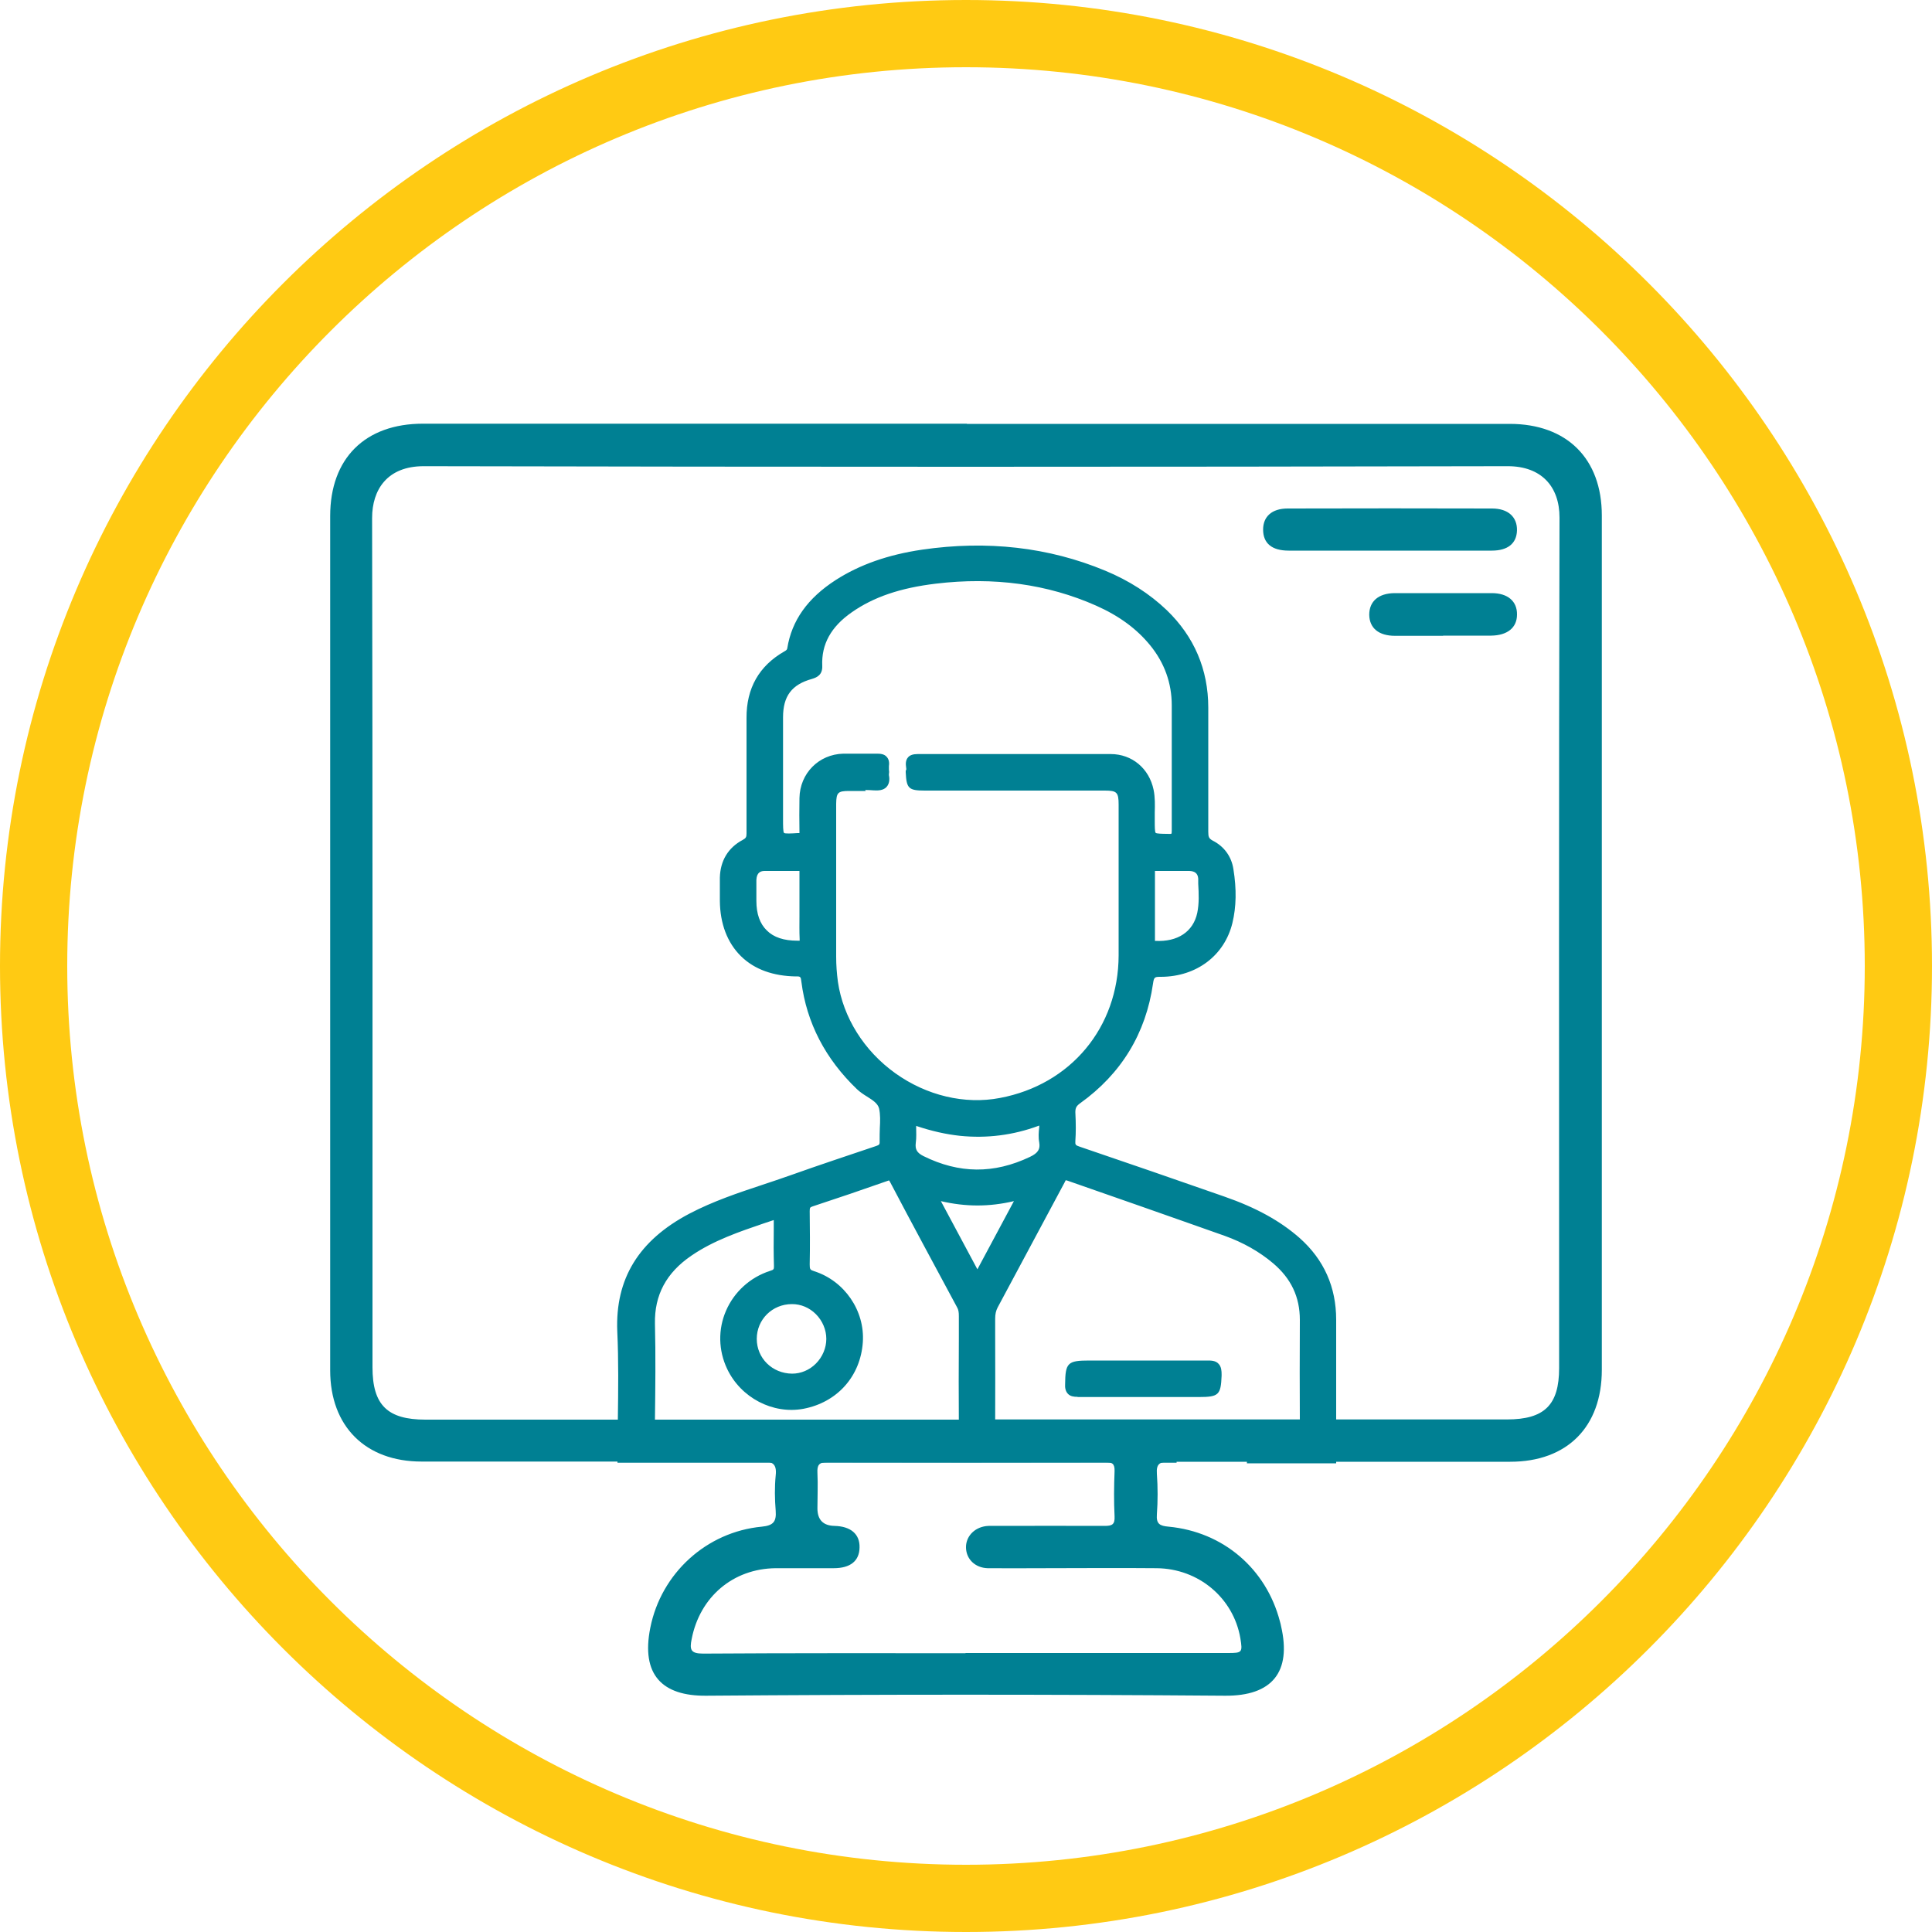
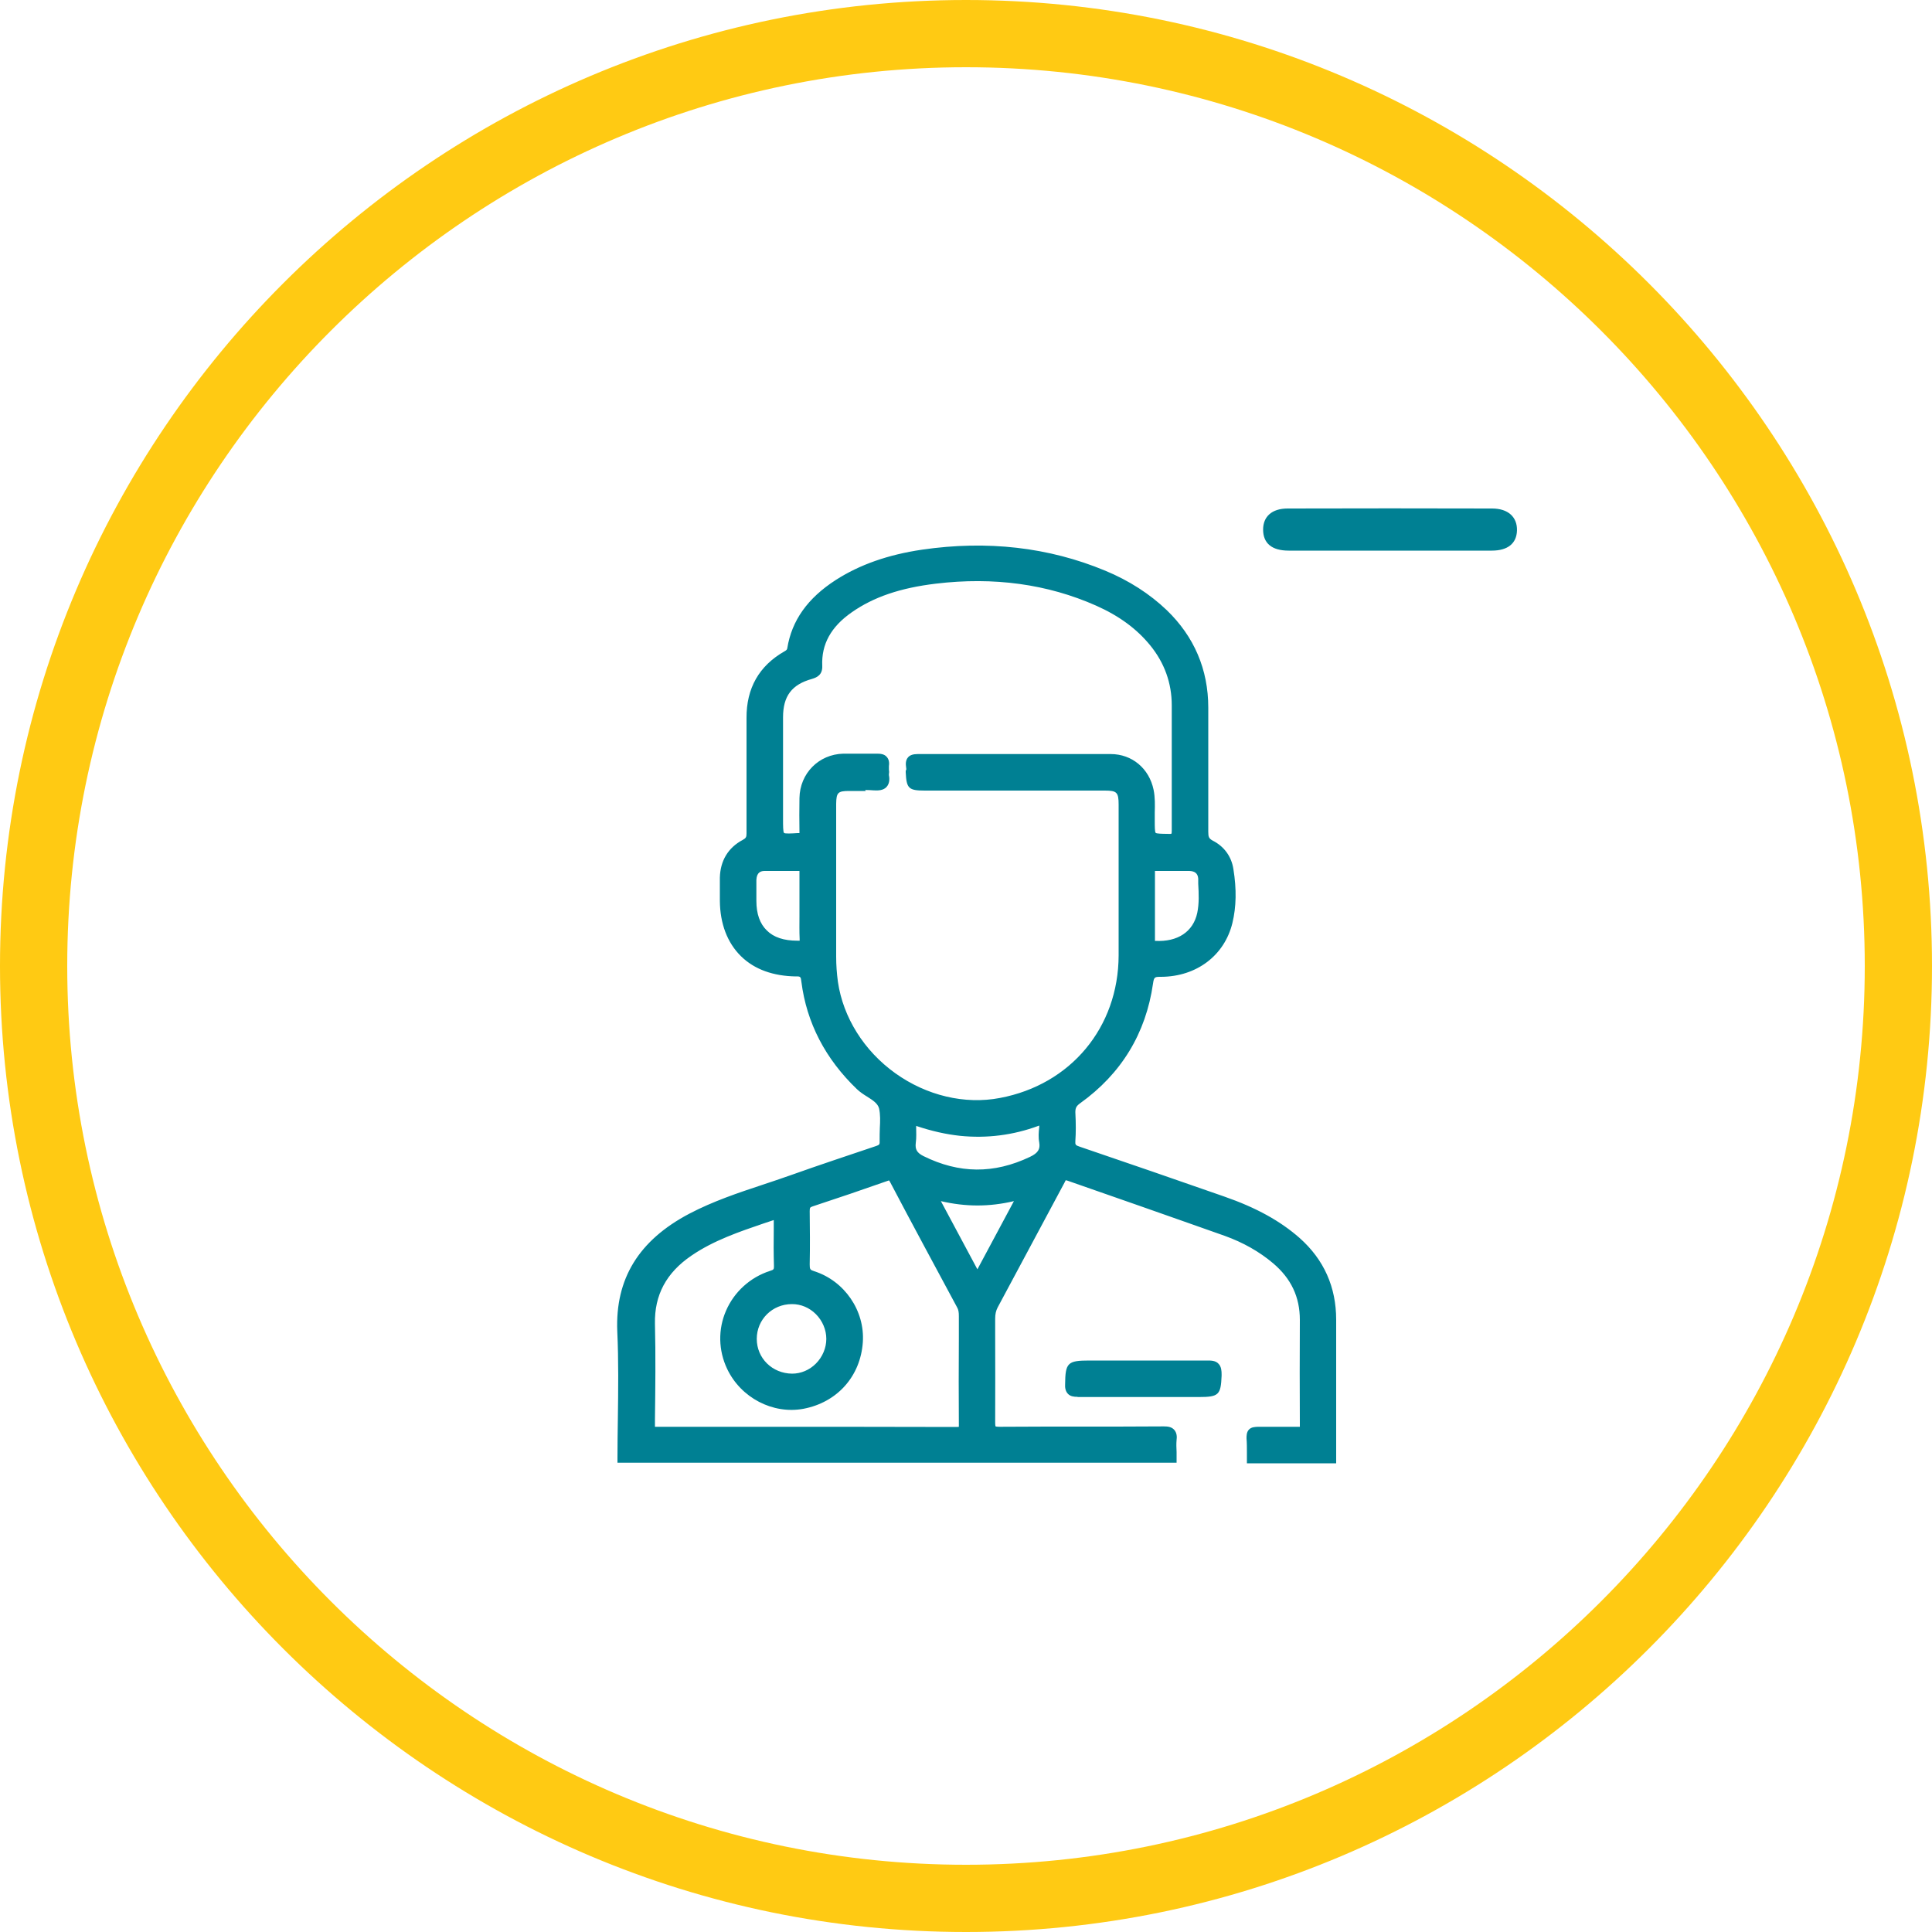
<svg xmlns="http://www.w3.org/2000/svg" width="60" height="60" viewBox="0 0 60 60" fill="none">
  <g clip-path="url(#clip0_8_6517)">
    <path d="M30 60C13.458 60 0 46.542 0 30C0 13.458 13.458 0 30 0C46.542 0 60 13.458 60 30C60 46.542 46.542 60 30 60ZM30 2.088C14.61 2.088 2.088 14.61 2.088 30C2.088 45.39 14.61 57.912 30 57.912C45.39 57.912 57.912 45.39 57.912 30C57.912 14.61 45.39 2.088 30 2.088Z" fill="#FFCA13" />
-     <path d="M30.03 13.164C35.646 13.164 41.268 13.164 46.884 13.164C48.66 13.164 49.746 14.244 49.746 16.008C49.746 24.852 49.746 33.696 49.746 42.54C49.746 44.316 48.666 45.396 46.902 45.396C43.374 45.396 39.846 45.396 36.318 45.396C36.024 45.396 35.904 45.45 35.928 45.774C35.958 46.188 35.958 46.614 35.928 47.028C35.904 47.328 36.018 47.388 36.294 47.412C37.992 47.574 39.324 48.72 39.75 50.358C39.762 50.406 39.78 50.46 39.786 50.508C40.11 51.918 39.516 52.674 38.04 52.662C32.67 52.62 27.3 52.62 21.93 52.662C20.568 52.674 19.902 52.014 20.196 50.55C20.532 48.864 21.936 47.574 23.658 47.412C24.018 47.376 24.114 47.256 24.09 46.92C24.06 46.554 24.054 46.188 24.09 45.822C24.132 45.438 23.97 45.384 23.634 45.384C21.294 45.396 18.96 45.39 16.62 45.39C15.444 45.39 14.268 45.39 13.092 45.39C11.352 45.39 10.254 44.298 10.254 42.558C10.254 35.532 10.254 28.5 10.254 21.474C10.254 19.656 10.254 17.844 10.254 16.026C10.254 14.232 11.34 13.158 13.134 13.158C18.768 13.158 24.396 13.158 30.024 13.158M29.988 44.082H46.8C47.964 44.082 48.42 43.632 48.42 42.486C48.42 33.678 48.408 24.876 48.432 16.074C48.432 15.108 47.868 14.478 46.824 14.478C35.604 14.502 24.378 14.502 13.158 14.478C12.024 14.478 11.556 15.21 11.556 16.086C11.574 24.876 11.568 33.672 11.568 42.462C11.568 43.632 12.03 44.088 13.212 44.088H29.988M29.988 51.336H38.136C38.58 51.336 38.592 51.318 38.52 50.874C38.304 49.626 37.224 48.714 35.922 48.702C34.722 48.69 33.516 48.702 32.316 48.702C31.77 48.702 31.218 48.708 30.672 48.702C30.288 48.69 30.012 48.426 30 48.072C29.988 47.73 30.246 47.442 30.624 47.394C30.726 47.382 30.834 47.388 30.936 47.388C32.058 47.388 33.18 47.382 34.308 47.388C34.536 47.388 34.626 47.346 34.614 47.094C34.59 46.626 34.596 46.152 34.614 45.684C34.62 45.456 34.542 45.408 34.326 45.408C31.452 45.414 28.578 45.414 25.704 45.408C25.428 45.408 25.374 45.504 25.386 45.744C25.404 46.11 25.386 46.476 25.386 46.842C25.386 47.198 25.562 47.38 25.914 47.388C26.424 47.4 26.706 47.646 26.694 48.06C26.688 48.474 26.412 48.702 25.89 48.702C25.29 48.702 24.69 48.702 24.09 48.702C22.764 48.714 21.732 49.596 21.48 50.904C21.414 51.228 21.444 51.354 21.834 51.354C24.552 51.336 27.27 51.342 29.982 51.342" fill="#008093" />
    <path d="M43.151 17.1C42.108 17.1 41.063 17.1 40.02 17.1C39.498 17.1 39.227 16.872 39.227 16.446C39.227 16.044 39.498 15.792 39.989 15.792C42.108 15.786 44.219 15.786 46.337 15.792C46.842 15.792 47.123 16.062 47.111 16.476C47.099 16.878 46.824 17.1 46.331 17.1C45.276 17.1 44.219 17.1 43.157 17.1" fill="#008093" />
-     <path d="M44.815 19.746C44.316 19.746 43.825 19.746 43.327 19.746C42.816 19.746 42.529 19.506 42.523 19.092C42.523 18.678 42.804 18.426 43.309 18.42C44.316 18.42 45.319 18.42 46.327 18.42C46.825 18.42 47.118 18.672 47.112 19.086C47.112 19.494 46.812 19.734 46.309 19.74C45.81 19.74 45.319 19.74 44.821 19.74" fill="#008093" />
    <path d="M19.332 45.294C19.332 43.98 19.386 42.666 19.332 41.358C19.26 39.672 20.07 38.586 21.486 37.842C22.482 37.32 23.562 37.032 24.612 36.654C25.488 36.342 26.376 36.048 27.258 35.754C27.426 35.7 27.48 35.616 27.474 35.442C27.462 35.094 27.534 34.728 27.45 34.398C27.366 34.068 26.964 33.966 26.73 33.732C25.794 32.838 25.212 31.77 25.044 30.48C25.014 30.264 24.966 30.18 24.72 30.18C23.382 30.186 22.518 29.316 22.518 27.984C22.518 27.744 22.518 27.51 22.518 27.27C22.53 26.802 22.746 26.436 23.154 26.22C23.31 26.136 23.346 26.04 23.346 25.878C23.34 24.684 23.346 23.49 23.34 22.302C23.334 21.432 23.688 20.784 24.444 20.358C24.534 20.31 24.582 20.256 24.6 20.154C24.744 19.242 25.296 18.618 26.04 18.144C26.838 17.628 27.732 17.364 28.662 17.226C30.582 16.944 32.46 17.118 34.272 17.868C34.962 18.156 35.592 18.54 36.132 19.062C36.96 19.86 37.374 20.838 37.374 21.984C37.374 23.268 37.374 24.552 37.374 25.836C37.374 26.028 37.404 26.148 37.596 26.244C37.902 26.4 38.106 26.67 38.16 27.018C38.244 27.552 38.262 28.098 38.13 28.632C37.902 29.58 37.086 30.186 36.06 30.186C35.802 30.186 35.706 30.228 35.664 30.528C35.448 32.046 34.698 33.258 33.456 34.152C33.3 34.26 33.246 34.374 33.252 34.554C33.264 34.848 33.27 35.142 33.252 35.436C33.24 35.628 33.306 35.706 33.486 35.766C34.98 36.276 36.48 36.792 37.968 37.314C38.802 37.608 39.594 37.98 40.26 38.574C40.986 39.222 41.346 40.032 41.346 41.004C41.346 42.432 41.346 43.866 41.352 45.294H38.874C38.874 45.084 38.874 44.874 38.862 44.664C38.85 44.508 38.898 44.46 39.06 44.466C39.474 44.478 39.888 44.466 40.296 44.472C40.482 44.478 40.524 44.424 40.524 44.244C40.518 43.164 40.518 42.078 40.524 40.998C40.524 40.236 40.224 39.618 39.642 39.126C39.18 38.742 38.658 38.448 38.1 38.25C36.474 37.668 34.842 37.11 33.216 36.534C33.042 36.474 33 36.558 32.934 36.678C32.244 37.968 31.554 39.258 30.858 40.548C30.786 40.686 30.762 40.818 30.762 40.968C30.762 42.042 30.774 43.116 30.762 44.184C30.762 44.43 30.828 44.478 31.062 44.478C32.76 44.466 34.452 44.478 36.15 44.466C36.354 44.466 36.426 44.508 36.408 44.718C36.39 44.91 36.408 45.102 36.408 45.294H19.344H19.332ZM27.486 23.994C27.486 24.042 27.468 24.084 27.474 24.132C27.516 24.378 27.42 24.45 27.174 24.432C26.91 24.408 26.64 24.432 26.376 24.432C25.938 24.432 25.824 24.546 25.824 24.984C25.824 26.568 25.824 28.158 25.824 29.742C25.824 30.006 25.842 30.27 25.884 30.534C26.232 32.934 28.71 34.71 31.092 34.266C33.366 33.84 34.89 32.01 34.896 29.694C34.896 28.134 34.896 26.574 34.896 25.014C34.896 24.552 34.776 24.432 34.314 24.432C32.454 24.432 30.588 24.432 28.728 24.432C28.448 24.432 28.3 24.29 28.284 24.006C28.362 23.874 28.14 23.598 28.506 23.598C30.504 23.604 32.508 23.598 34.506 23.604C35.106 23.604 35.568 24.006 35.694 24.594C35.76 24.9 35.724 25.218 35.724 25.524C35.73 26.082 35.724 26.076 36.288 26.082C36.486 26.082 36.558 26.04 36.558 25.824C36.546 24.528 36.558 23.238 36.552 21.942C36.552 21.216 36.312 20.556 35.85 19.986C35.382 19.41 34.788 19.008 34.116 18.714C32.496 18 30.804 17.808 29.058 18.018C28.104 18.132 27.186 18.372 26.382 18.93C25.758 19.368 25.368 19.932 25.398 20.724C25.404 20.886 25.338 20.94 25.188 20.982C24.492 21.18 24.18 21.6 24.18 22.326C24.18 23.382 24.18 24.438 24.18 25.488C24.18 26.1 24.18 26.1 24.804 26.07C24.948 26.064 24.996 26.022 24.996 25.878C24.99 25.53 24.99 25.182 24.996 24.834C25.008 24.144 25.524 23.616 26.214 23.604C26.562 23.598 26.91 23.604 27.258 23.604C27.42 23.604 27.504 23.634 27.48 23.814C27.474 23.874 27.486 23.94 27.492 24.006M24.168 37.686C23.97 37.752 23.808 37.806 23.64 37.86C22.854 38.124 22.062 38.4 21.366 38.874C20.58 39.414 20.142 40.134 20.166 41.118C20.19 42.156 20.178 43.188 20.166 44.226C20.166 44.424 20.226 44.466 20.412 44.466C23.502 44.466 26.592 44.466 29.682 44.466C29.868 44.466 29.928 44.43 29.928 44.232C29.916 43.116 29.928 41.994 29.928 40.872C29.928 40.752 29.916 40.638 29.856 40.53C29.16 39.234 28.458 37.938 27.774 36.636C27.702 36.498 27.636 36.486 27.504 36.534C26.736 36.804 25.968 37.068 25.194 37.32C25.032 37.374 24.996 37.458 24.996 37.614C25.002 38.166 25.008 38.712 24.996 39.264C24.996 39.468 25.038 39.558 25.248 39.624C26.124 39.906 26.706 40.776 26.646 41.67C26.58 42.654 25.896 43.416 24.918 43.602C24.036 43.764 23.112 43.284 22.722 42.45C22.188 41.322 22.758 40.002 23.964 39.606C24.126 39.552 24.192 39.492 24.186 39.306C24.168 38.772 24.186 38.244 24.186 37.674M28.302 34.752C28.302 35.022 28.326 35.25 28.302 35.478C28.266 35.766 28.386 35.922 28.626 36.036C29.766 36.606 30.912 36.606 32.064 36.06C32.322 35.934 32.496 35.772 32.436 35.448C32.412 35.298 32.424 35.136 32.436 34.98C32.448 34.8 32.424 34.74 32.214 34.812C31.446 35.094 30.654 35.202 29.838 35.118C29.328 35.064 28.83 34.938 28.308 34.752M23.352 41.58C23.352 42.264 23.898 42.804 24.594 42.81C25.254 42.81 25.812 42.246 25.812 41.58C25.812 40.908 25.254 40.35 24.594 40.35C23.892 40.35 23.352 40.89 23.352 41.58ZM24.984 28.14C24.984 27.786 24.984 27.426 24.984 27.072C24.984 26.946 24.948 26.898 24.816 26.898C24.456 26.904 24.102 26.898 23.748 26.898C23.496 26.904 23.352 27.054 23.346 27.318C23.34 27.534 23.346 27.756 23.346 27.978C23.346 28.878 23.862 29.376 24.774 29.364C24.936 29.364 25.002 29.328 24.99 29.154C24.978 28.818 24.99 28.476 24.99 28.14M35.73 28.14C35.73 28.488 35.73 28.836 35.73 29.184C35.73 29.256 35.694 29.352 35.832 29.364C36.642 29.43 37.188 29.028 37.332 28.38C37.41 28.02 37.374 27.648 37.362 27.282C37.35 27.042 37.2 26.898 36.942 26.898C36.594 26.898 36.246 26.898 35.898 26.898C35.766 26.898 35.724 26.934 35.73 27.066C35.736 27.426 35.73 27.78 35.73 28.14ZM30.354 39.738C30.84 38.832 31.296 37.98 31.782 37.068C30.798 37.356 29.886 37.35 28.926 37.068C29.418 37.98 29.874 38.832 30.354 39.738Z" fill="#008093" />
    <path d="M41.496 45.444H38.724V45.108C38.724 44.964 38.724 44.814 38.712 44.67C38.712 44.592 38.712 44.478 38.784 44.4C38.862 44.316 38.97 44.316 39.06 44.31C39.252 44.31 39.444 44.31 39.636 44.31C39.852 44.31 40.074 44.31 40.296 44.31C40.332 44.31 40.356 44.31 40.368 44.31C40.368 44.304 40.368 44.28 40.368 44.238C40.362 43.158 40.362 42.072 40.368 40.992C40.368 40.278 40.098 39.708 39.54 39.234C39.108 38.868 38.604 38.586 38.04 38.382C37.164 38.07 36.282 37.764 35.4 37.452C34.65 37.188 33.9 36.93 33.15 36.666C33.108 36.654 33.096 36.654 33.096 36.654C33.096 36.654 33.072 36.702 33.06 36.726C32.364 38.028 31.674 39.318 30.984 40.602C30.93 40.704 30.906 40.812 30.906 40.95V41.418C30.906 42.318 30.912 43.254 30.906 44.172C30.906 44.274 30.918 44.298 30.918 44.298C30.918 44.298 30.942 44.31 31.056 44.31C32.748 44.298 34.446 44.31 36.144 44.298C36.264 44.298 36.384 44.31 36.468 44.406C36.552 44.502 36.552 44.628 36.54 44.718C36.528 44.838 36.534 44.964 36.54 45.096C36.54 45.156 36.54 45.216 36.54 45.276V45.426H19.176V45.276C19.176 44.874 19.182 44.466 19.188 44.064C19.2 43.17 19.212 42.252 19.17 41.346C19.104 39.714 19.836 38.52 21.408 37.692C22.14 37.308 22.926 37.044 23.688 36.792C23.976 36.696 24.264 36.6 24.552 36.498C25.458 36.174 26.388 35.868 27.204 35.592C27.312 35.556 27.324 35.538 27.318 35.43C27.318 35.298 27.318 35.166 27.324 35.034C27.336 34.818 27.342 34.608 27.3 34.422C27.258 34.266 27.108 34.17 26.928 34.056C26.82 33.99 26.712 33.918 26.616 33.828C25.632 32.886 25.05 31.764 24.888 30.492C24.87 30.336 24.864 30.318 24.714 30.324C24.024 30.312 23.436 30.114 23.01 29.694C22.584 29.274 22.362 28.68 22.356 27.978V27.828C22.356 27.636 22.356 27.45 22.356 27.258C22.368 26.73 22.614 26.322 23.07 26.082C23.166 26.028 23.184 25.998 23.184 25.878C23.184 25.338 23.184 24.798 23.184 24.258C23.184 23.604 23.184 22.956 23.184 22.302C23.178 21.372 23.574 20.676 24.366 20.226C24.432 20.19 24.444 20.166 24.45 20.13C24.588 19.272 25.08 18.576 25.956 18.012C26.694 17.538 27.576 17.226 28.638 17.07C30.654 16.776 32.568 16.992 34.326 17.724C35.064 18.03 35.706 18.444 36.234 18.948C37.086 19.77 37.524 20.79 37.524 21.978C37.524 23.262 37.524 24.546 37.524 25.83C37.524 25.992 37.542 26.04 37.662 26.106C38.016 26.286 38.244 26.598 38.304 26.988C38.406 27.618 38.394 28.164 38.274 28.662C38.028 29.676 37.158 30.33 36.06 30.336C35.862 30.336 35.838 30.336 35.808 30.546C35.586 32.094 34.824 33.348 33.54 34.266C33.426 34.35 33.396 34.41 33.396 34.542C33.414 34.896 33.414 35.178 33.396 35.436C33.39 35.544 33.396 35.568 33.528 35.61C35.028 36.12 36.522 36.636 38.016 37.158C39.018 37.506 39.762 37.92 40.362 38.448C41.118 39.12 41.496 39.972 41.496 40.986C41.496 41.976 41.496 42.966 41.496 43.956V45.426V45.444ZM39.018 45.144H41.196V43.974C41.196 42.984 41.19 41.994 41.19 41.004C41.19 40.068 40.854 39.306 40.158 38.688C39.594 38.184 38.88 37.794 37.914 37.458C36.42 36.936 34.926 36.42 33.432 35.91C33.18 35.826 33.084 35.682 33.102 35.43C33.12 35.184 33.12 34.908 33.102 34.566C33.09 34.338 33.174 34.176 33.366 34.038C34.584 33.168 35.304 31.98 35.514 30.516C35.574 30.12 35.748 30.048 36.06 30.048C37.014 30.048 37.77 29.478 37.986 28.608C38.094 28.152 38.106 27.648 38.01 27.054C37.962 26.76 37.794 26.526 37.53 26.394C37.248 26.25 37.23 26.04 37.23 25.848C37.236 24.564 37.23 23.28 37.23 21.996C37.23 20.892 36.828 19.944 36.03 19.182C35.532 18.702 34.92 18.312 34.218 18.018C32.514 17.31 30.654 17.1 28.692 17.388C27.672 17.538 26.832 17.832 26.13 18.282C25.32 18.804 24.882 19.41 24.756 20.19C24.726 20.364 24.618 20.448 24.528 20.502C23.832 20.898 23.496 21.492 23.502 22.32C23.502 22.974 23.502 23.622 23.502 24.276C23.502 24.816 23.502 25.356 23.502 25.896C23.502 26.094 23.46 26.25 23.232 26.37C22.872 26.562 22.686 26.868 22.674 27.294C22.674 27.48 22.674 27.666 22.674 27.852V28.002C22.674 28.62 22.872 29.142 23.238 29.508C23.598 29.868 24.108 30.054 24.708 30.054H24.732C25.074 30.054 25.164 30.228 25.2 30.48C25.356 31.698 25.89 32.736 26.838 33.642C26.91 33.708 27.006 33.768 27.102 33.834C27.306 33.96 27.534 34.104 27.606 34.38C27.666 34.608 27.654 34.848 27.642 35.082C27.642 35.208 27.63 35.328 27.636 35.454C27.648 35.7 27.546 35.838 27.318 35.916C26.502 36.186 25.578 36.492 24.672 36.816C24.384 36.918 24.09 37.014 23.802 37.11C23.052 37.362 22.278 37.614 21.564 37.992C20.082 38.772 19.422 39.84 19.488 41.37C19.524 42.282 19.512 43.206 19.506 44.1C19.506 44.454 19.494 44.808 19.494 45.156H36.252C36.252 45.156 36.252 45.144 36.252 45.138C36.252 45 36.24 44.862 36.252 44.718C36.258 44.658 36.252 44.64 36.252 44.628C36.252 44.628 36.222 44.628 36.15 44.628C34.452 44.634 32.76 44.628 31.062 44.64C30.942 44.64 30.804 44.634 30.708 44.538C30.618 44.448 30.606 44.31 30.606 44.196C30.618 43.284 30.618 42.354 30.612 41.448V40.98C30.612 40.794 30.648 40.638 30.726 40.488C31.422 39.204 32.112 37.914 32.802 36.618C32.868 36.492 32.97 36.3 33.264 36.408C34.014 36.672 34.764 36.936 35.514 37.2C36.396 37.506 37.272 37.812 38.154 38.13C38.748 38.34 39.282 38.646 39.744 39.036C40.368 39.558 40.68 40.224 40.68 41.022C40.68 42.102 40.68 43.188 40.68 44.268C40.68 44.37 40.668 44.484 40.59 44.562C40.506 44.64 40.392 44.646 40.302 44.646C40.086 44.64 39.87 44.646 39.654 44.646C39.456 44.646 39.264 44.646 39.066 44.646C39.048 44.646 39.03 44.646 39.024 44.646C39.024 44.652 39.024 44.664 39.024 44.682C39.036 44.832 39.036 44.988 39.036 45.138V45.174L39.018 45.144ZM29.694 44.622C26.604 44.616 23.514 44.61 20.424 44.616C20.316 44.616 20.202 44.604 20.118 44.526C20.034 44.442 20.028 44.322 20.028 44.232V44.082C20.04 43.11 20.052 42.108 20.028 41.124C20.004 40.128 20.418 39.354 21.294 38.754C22.02 38.256 22.86 37.968 23.604 37.722L24.33 37.482V38.178C24.33 38.568 24.324 38.94 24.33 39.318C24.336 39.618 24.18 39.708 24.006 39.762C23.472 39.936 23.04 40.326 22.824 40.83C22.608 41.328 22.62 41.898 22.86 42.396C23.226 43.17 24.084 43.62 24.894 43.464C25.812 43.29 26.442 42.588 26.502 41.67C26.556 40.83 26.01 40.032 25.206 39.774C24.9 39.678 24.846 39.504 24.852 39.264C24.87 38.7 24.864 38.142 24.852 37.62C24.852 37.452 24.882 37.266 25.152 37.182C25.926 36.93 26.694 36.66 27.462 36.396C27.612 36.342 27.786 36.324 27.912 36.57C28.602 37.872 29.298 39.168 29.994 40.464C30.072 40.614 30.084 40.758 30.084 40.878V41.568C30.084 42.456 30.084 43.344 30.084 44.232C30.084 44.328 30.078 44.442 29.994 44.526C29.916 44.604 29.802 44.616 29.694 44.616M23.454 44.31C25.53 44.31 27.606 44.31 29.688 44.316C29.742 44.316 29.766 44.316 29.778 44.31C29.778 44.31 29.778 44.28 29.778 44.232C29.772 43.344 29.772 42.456 29.778 41.562V40.872C29.778 40.752 29.766 40.674 29.724 40.602C29.028 39.306 28.326 38.01 27.642 36.708C27.624 36.678 27.612 36.66 27.612 36.66C27.612 36.66 27.594 36.66 27.552 36.678C26.784 36.948 26.01 37.212 25.242 37.464C25.158 37.494 25.146 37.5 25.146 37.614C25.152 38.136 25.158 38.706 25.146 39.27C25.146 39.42 25.158 39.438 25.29 39.48C26.226 39.78 26.862 40.704 26.796 41.682C26.724 42.744 25.998 43.554 24.948 43.752C24 43.926 23.01 43.41 22.584 42.516C22.308 41.94 22.296 41.28 22.548 40.704C22.8 40.122 23.298 39.666 23.916 39.468C24.03 39.432 24.036 39.42 24.036 39.318C24.024 38.94 24.024 38.556 24.03 38.166V37.89L23.706 37.998C22.986 38.244 22.164 38.52 21.474 38.994C20.688 39.528 20.322 40.224 20.34 41.106C20.364 42.096 20.352 43.098 20.34 44.076V44.226C20.34 44.28 20.34 44.304 20.34 44.31C20.34 44.31 20.364 44.31 20.43 44.31C21.444 44.31 22.458 44.31 23.472 44.31M24.6 42.954C23.82 42.954 23.208 42.348 23.208 41.574C23.208 40.806 23.82 40.2 24.6 40.194H24.606C24.96 40.194 25.296 40.338 25.554 40.59C25.818 40.848 25.968 41.208 25.968 41.568C25.968 41.928 25.818 42.288 25.554 42.546C25.296 42.804 24.954 42.948 24.6 42.948M23.502 41.58C23.502 42.18 23.982 42.654 24.6 42.66C24.876 42.66 25.14 42.546 25.338 42.348C25.542 42.144 25.662 41.862 25.662 41.58C25.662 41.298 25.542 41.016 25.338 40.812C25.134 40.608 24.87 40.5 24.6 40.5H24.594C23.982 40.5 23.502 40.98 23.502 41.58ZM30.354 40.056L28.626 36.828L28.968 36.93C29.922 37.206 30.798 37.206 31.74 36.93L32.082 36.828L30.354 40.062V40.056ZM29.22 37.302L30.354 39.42L31.488 37.302C30.726 37.482 29.988 37.482 29.22 37.302ZM30.354 36.618C29.748 36.618 29.148 36.468 28.548 36.174C28.344 36.072 28.086 35.892 28.146 35.46C28.164 35.316 28.158 35.166 28.152 35.004C28.152 34.926 28.152 34.842 28.152 34.752V34.536L28.35 34.608C28.896 34.806 29.37 34.92 29.844 34.968C30.624 35.046 31.404 34.95 32.154 34.674C32.262 34.632 32.382 34.602 32.484 34.674C32.592 34.758 32.58 34.902 32.574 34.986C32.562 35.154 32.55 35.292 32.574 35.418C32.658 35.88 32.352 36.078 32.118 36.192C31.53 36.474 30.942 36.612 30.354 36.612M28.452 34.962C28.452 34.962 28.452 34.98 28.452 34.992C28.452 35.166 28.464 35.328 28.44 35.496C28.416 35.694 28.476 35.802 28.68 35.904C29.784 36.45 30.864 36.462 31.986 35.928C32.238 35.808 32.31 35.688 32.274 35.478C32.244 35.322 32.256 35.16 32.274 35.01C32.274 34.986 32.274 34.968 32.274 34.956C32.274 34.956 32.262 34.956 32.256 34.962C31.464 35.256 30.642 35.358 29.814 35.274C29.376 35.226 28.944 35.13 28.458 34.968M30.348 34.476C29.406 34.476 28.452 34.164 27.636 33.582C26.598 32.838 25.902 31.734 25.734 30.546C25.692 30.264 25.674 30 25.674 29.73V24.972C25.674 24.456 25.86 24.276 26.376 24.276C26.454 24.276 26.538 24.276 26.616 24.276C26.802 24.276 26.994 24.264 27.186 24.282C27.294 24.294 27.324 24.276 27.33 24.27C27.33 24.27 27.342 24.24 27.33 24.156C27.324 24.102 27.33 24.054 27.33 24.018L27.486 23.994L27.336 24.006V23.952C27.324 23.904 27.318 23.844 27.324 23.784C27.324 23.766 27.324 23.748 27.324 23.742C27.318 23.742 27.3 23.742 27.276 23.742C27.276 23.742 27.264 23.742 27.258 23.742C27.072 23.742 26.88 23.742 26.694 23.742C26.532 23.742 26.37 23.742 26.214 23.742C25.608 23.754 25.158 24.21 25.146 24.828C25.14 25.176 25.14 25.524 25.146 25.866C25.146 26.088 25.044 26.202 24.816 26.214C24.456 26.232 24.282 26.238 24.162 26.124C24.042 26.01 24.042 25.836 24.042 25.488V22.32C24.042 21.516 24.402 21.048 25.164 20.832C25.266 20.802 25.266 20.802 25.26 20.724C25.23 19.944 25.572 19.314 26.31 18.804C27.03 18.3 27.9 18 29.052 17.862C30.894 17.634 32.628 17.88 34.188 18.57C34.944 18.906 35.532 19.338 35.976 19.89C36.456 20.484 36.702 21.174 36.708 21.936C36.708 22.548 36.708 23.16 36.708 23.766C36.708 24.45 36.708 25.134 36.708 25.818C36.708 25.914 36.702 26.04 36.612 26.13C36.522 26.214 36.396 26.22 36.288 26.226C35.646 26.22 35.586 26.154 35.574 25.536C35.574 25.434 35.574 25.338 35.574 25.248C35.58 25.026 35.586 24.822 35.544 24.618C35.43 24.09 35.022 23.748 34.5 23.748C33.546 23.748 32.592 23.748 31.632 23.748C30.588 23.748 29.544 23.748 28.5 23.748C28.44 23.748 28.422 23.76 28.422 23.76C28.434 23.76 28.44 23.796 28.44 23.82C28.446 23.886 28.458 23.958 28.434 24.036C28.44 24.144 28.446 24.246 28.464 24.276C28.482 24.282 28.608 24.282 28.728 24.282H34.314C34.86 24.282 35.046 24.468 35.046 25.02V26.1C35.046 27.3 35.046 28.5 35.046 29.7C35.046 32.082 33.462 33.984 31.122 34.422C30.87 34.47 30.612 34.494 30.354 34.494M26.886 24.564C26.796 24.564 26.712 24.564 26.622 24.564C26.538 24.564 26.46 24.564 26.376 24.564C26.022 24.564 25.974 24.612 25.968 24.96V29.718C25.968 29.97 25.986 30.222 26.022 30.492C26.184 31.596 26.832 32.634 27.804 33.33C28.776 34.026 29.964 34.308 31.056 34.098C33.252 33.684 34.734 31.908 34.74 29.67C34.74 28.47 34.74 27.27 34.74 26.07V24.99C34.74 24.606 34.686 24.552 34.308 24.552H28.722C28.218 24.552 28.152 24.486 28.128 23.988V23.94L28.146 23.898C28.146 23.892 28.146 23.85 28.14 23.826C28.128 23.742 28.116 23.616 28.2 23.52C28.26 23.448 28.362 23.418 28.5 23.418C29.544 23.418 30.588 23.418 31.626 23.418C32.586 23.418 33.54 23.418 34.494 23.418C35.154 23.418 35.688 23.862 35.826 24.528C35.874 24.768 35.868 25.002 35.862 25.23C35.862 25.314 35.862 25.404 35.862 25.488C35.862 25.668 35.862 25.842 35.892 25.866C35.922 25.89 36.09 25.896 36.252 25.896C36.36 25.902 36.378 25.896 36.384 25.884C36.384 25.884 36.39 25.86 36.39 25.788C36.39 25.104 36.39 24.42 36.39 23.736C36.39 23.13 36.39 22.518 36.39 21.906C36.39 21.21 36.162 20.586 35.724 20.046C35.304 19.53 34.758 19.128 34.044 18.81C32.532 18.138 30.858 17.91 29.064 18.126C27.96 18.258 27.132 18.54 26.454 19.014C25.806 19.464 25.506 20.01 25.536 20.676C25.548 20.952 25.38 21.036 25.218 21.084C24.588 21.258 24.318 21.618 24.318 22.278V25.446C24.318 25.632 24.318 25.836 24.348 25.866C24.378 25.896 24.588 25.884 24.768 25.872C24.798 25.872 24.816 25.872 24.828 25.872C24.828 25.866 24.828 25.854 24.828 25.836C24.822 25.488 24.822 25.134 24.828 24.786C24.84 24.018 25.428 23.424 26.19 23.406C26.352 23.406 26.514 23.406 26.682 23.406C26.862 23.406 27.048 23.406 27.234 23.406C27.33 23.406 27.462 23.412 27.54 23.508C27.6 23.574 27.624 23.67 27.606 23.79C27.606 23.814 27.606 23.844 27.606 23.88C27.606 23.904 27.606 23.928 27.612 23.952V23.964V23.976C27.612 23.994 27.612 24.012 27.606 24.03C27.606 24.042 27.606 24.066 27.606 24.072C27.618 24.132 27.648 24.312 27.534 24.438C27.432 24.552 27.264 24.552 27.144 24.546C27.054 24.54 26.964 24.534 26.868 24.534M36 29.526C35.94 29.526 35.88 29.526 35.82 29.52C35.7 29.508 35.562 29.448 35.58 29.22C35.58 28.92 35.58 28.65 35.58 28.38V27.834C35.58 27.582 35.58 27.33 35.58 27.078C35.58 27.006 35.58 26.904 35.658 26.832C35.73 26.76 35.832 26.754 35.904 26.754C36.144 26.76 36.384 26.754 36.624 26.754H36.942C37.272 26.754 37.494 26.958 37.512 27.276V27.426C37.536 27.744 37.554 28.08 37.482 28.41C37.332 29.106 36.774 29.52 36.006 29.52M35.88 29.22C36.57 29.256 37.056 28.938 37.182 28.35C37.242 28.056 37.23 27.762 37.212 27.444V27.288C37.2 27.126 37.11 27.054 36.936 27.048H36.618C36.372 27.048 36.132 27.048 35.886 27.048H35.868V27.066C35.868 27.318 35.868 27.576 35.868 27.828V28.374C35.868 28.644 35.868 28.914 35.868 29.184C35.868 29.196 35.868 29.208 35.868 29.22M24.744 29.52C24.258 29.52 23.88 29.388 23.61 29.118C23.34 28.848 23.202 28.47 23.196 27.984V27.786C23.196 27.63 23.196 27.474 23.196 27.318C23.208 26.97 23.412 26.76 23.742 26.754C23.928 26.754 24.114 26.754 24.3 26.754C24.474 26.754 24.642 26.754 24.816 26.754C24.876 26.754 24.984 26.754 25.056 26.832C25.128 26.904 25.134 27.012 25.134 27.078C25.134 27.33 25.134 27.588 25.134 27.84V28.146V28.446C25.134 28.686 25.134 28.92 25.134 29.154C25.134 29.232 25.134 29.346 25.056 29.43C24.978 29.514 24.87 29.52 24.768 29.526H24.738L24.744 29.52ZM24.09 27.048C23.976 27.048 23.862 27.048 23.748 27.048C23.634 27.048 23.502 27.084 23.49 27.324C23.49 27.474 23.49 27.63 23.49 27.78V27.978C23.49 28.38 23.598 28.686 23.814 28.896C24.03 29.112 24.348 29.214 24.762 29.214C24.798 29.214 24.822 29.214 24.834 29.214C24.834 29.208 24.834 29.19 24.834 29.166C24.822 28.926 24.828 28.686 24.828 28.44V28.146V27.84C24.828 27.582 24.828 27.33 24.828 27.072V27.048H24.816C24.642 27.048 24.468 27.048 24.294 27.048C24.222 27.048 24.156 27.048 24.084 27.048" fill="#008093" />
    <path d="M35.484 43.23C34.812 43.23 34.146 43.23 33.474 43.23C33.294 43.23 33.216 43.2 33.222 42.996C33.222 42.402 33.222 42.402 33.828 42.402C35.046 42.402 36.27 42.408 37.488 42.402C37.71 42.402 37.788 42.438 37.782 42.678C37.764 43.23 37.782 43.23 37.224 43.23H35.49H35.484Z" fill="#008093" />
    <path d="M33.462 43.38C33.355 43.38 33.246 43.368 33.169 43.29C33.084 43.206 33.072 43.08 33.078 42.996C33.084 42.318 33.157 42.252 33.834 42.252H34.752C35.664 42.252 36.583 42.252 37.495 42.252C37.608 42.252 37.752 42.252 37.843 42.354C37.932 42.444 37.938 42.582 37.938 42.684V42.726C37.914 43.32 37.849 43.386 37.23 43.386H34.962C34.471 43.386 33.978 43.386 33.486 43.386H33.468L33.462 43.38ZM33.385 43.08C33.385 43.08 33.42 43.08 33.474 43.08C33.967 43.074 34.459 43.074 34.95 43.08H37.212C37.38 43.08 37.554 43.08 37.584 43.056C37.608 43.026 37.614 42.87 37.62 42.714V42.672C37.62 42.582 37.614 42.558 37.614 42.558C37.614 42.558 37.59 42.558 37.489 42.552C36.571 42.558 35.658 42.558 34.74 42.552H33.828C33.529 42.552 33.377 42.692 33.373 42.972C33.373 43.056 33.379 43.08 33.379 43.086" fill="#008093" />
  </g>
  <defs>
    <clipPath id="clip0_8_6517">
      <rect width="60" height="60" fill="white" />
    </clipPath>
  </defs>
</svg>